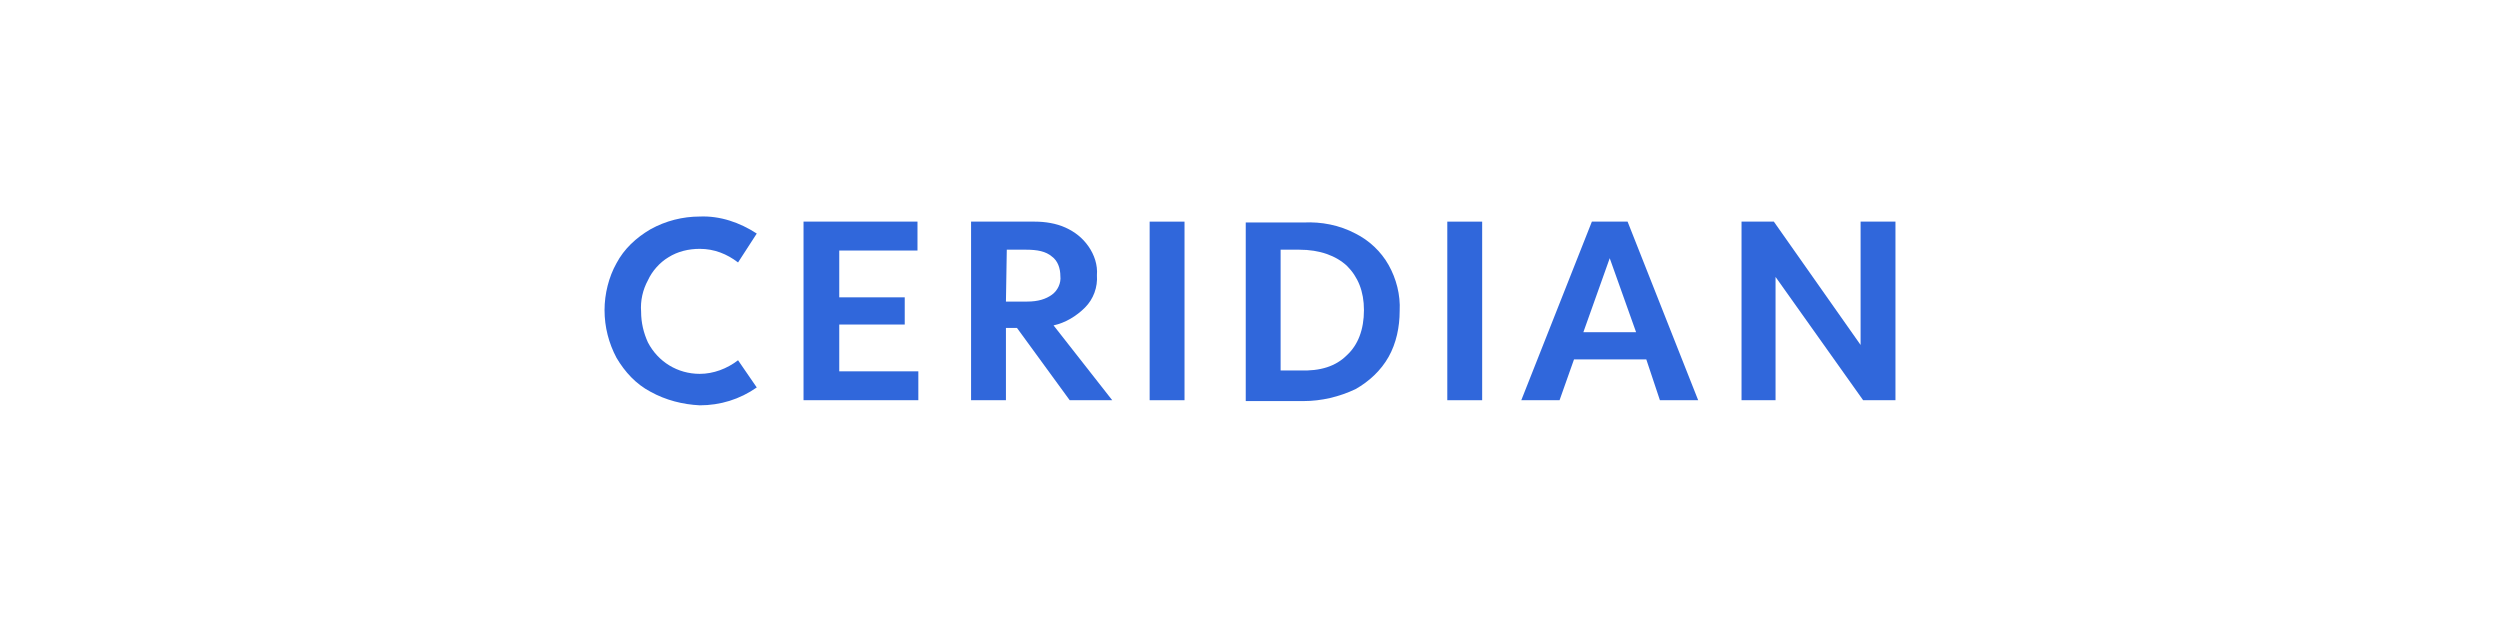
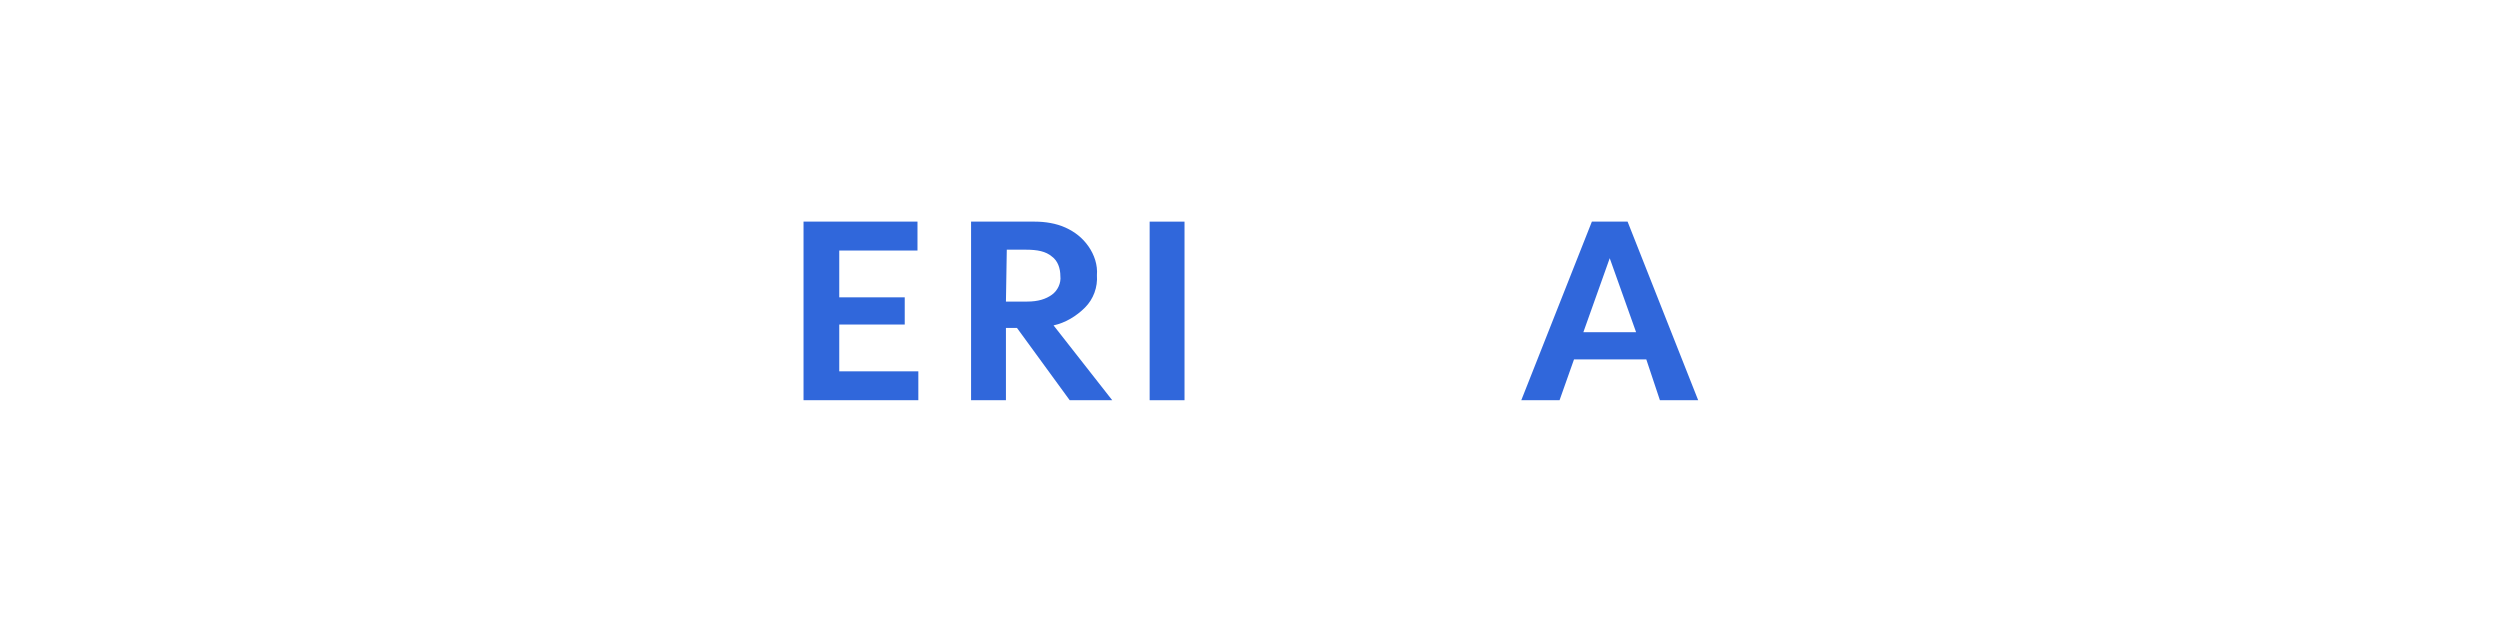
<svg xmlns="http://www.w3.org/2000/svg" id="Ceridian" viewBox="0 0 1000 248.711">
  <defs>
    <style>.cls-1{fill:#3067db;stroke-width:0px;}</style>
  </defs>
-   <path class="cls-1" d="m260.184,156.686c-5.783-3.061-10.205-7.824-13.607-13.607-3.061-5.783-4.762-12.246-4.762-19.049,0-6.463,1.701-13.266,4.762-18.709,3.061-5.783,7.824-10.205,13.607-13.607,6.123-3.402,12.926-5.102,19.73-5.102,8.164-.34,15.988,2.381,22.791,6.803l-7.484,11.566c-4.422-3.402-9.525-5.443-15.307-5.443-4.422,0-8.844,1.02-12.586,3.402-3.402,2.041-6.463,5.443-8.164,9.184-2.041,3.742-3.061,8.164-2.721,12.586,0,4.422,1.02,8.504,2.721,12.246,4.082,7.824,11.906,12.586,20.75,12.586,5.443,0,10.885-2.041,15.307-5.443l7.484,10.885c-6.803,4.762-14.627,7.143-22.791,7.143-6.803-.34-13.607-2.041-19.73-5.443Z" />
  <path class="cls-1" d="m335.7,100.218v18.709h26.193v10.885h-26.193v18.709h31.635v11.566h-45.922v-71.435h45.582v11.566s-31.295,0-31.295,0Z" />
  <path class="cls-1" d="m406.795,131.173h-4.422v28.914h-13.947v-71.435h25.512c4.082,0,8.504.68,12.246,2.381,3.742,1.701,6.803,4.082,9.184,7.484s3.742,7.484,3.402,11.566c.34,4.762-1.361,9.525-4.762,12.926s-7.824,6.123-12.586,7.143l23.471,29.935h-17.008l-21.09-28.914Zm-4.422-10.545h8.504c4.422,0,7.484-1.02,9.865-2.721s3.742-4.762,3.402-7.484c0-3.061-1.02-6.123-3.402-7.824-2.381-2.041-5.783-2.721-10.205-2.721h-7.824l-.34,20.75Z" />
  <path class="cls-1" d="m473.807,160.087h-13.947v-71.435h13.947v71.435Z" />
-   <path class="cls-1" d="m542.18,93.415c5.443,2.721,10.205,7.143,13.266,12.586s4.762,11.906,4.422,18.369c0,6.463-1.361,12.926-4.422,18.369s-7.824,9.865-13.266,12.926c-6.463,3.061-13.607,4.762-20.75,4.762h-23.131v-71.435h23.131c7.143-.34,14.287,1.02,20.75,4.422Zm-3.402,48.644c4.422-4.082,6.803-10.205,6.803-18.029,0-7.484-2.381-13.266-6.803-17.689-4.422-4.082-10.885-6.463-19.049-6.463h-7.484v48.303h7.484c8.504.34,14.627-1.701,19.049-6.123h0Z" />
-   <path class="cls-1" d="m592.865,160.087h-13.947v-71.435h13.947v71.435Z" />
  <path class="cls-1" d="m658.517,143.759h-28.914l-5.783,16.328h-15.307l28.234-71.435h14.287l28.234,71.435h-15.307l-5.443-16.328Zm-4.082-10.885l-10.545-29.594-10.545,29.594h21.09Z" />
-   <path class="cls-1" d="m758.185,88.653v71.435h-12.926l-35.037-49.324v49.324h-13.607v-71.435h12.926l34.697,49.324v-49.324h13.947Z" />
</svg>